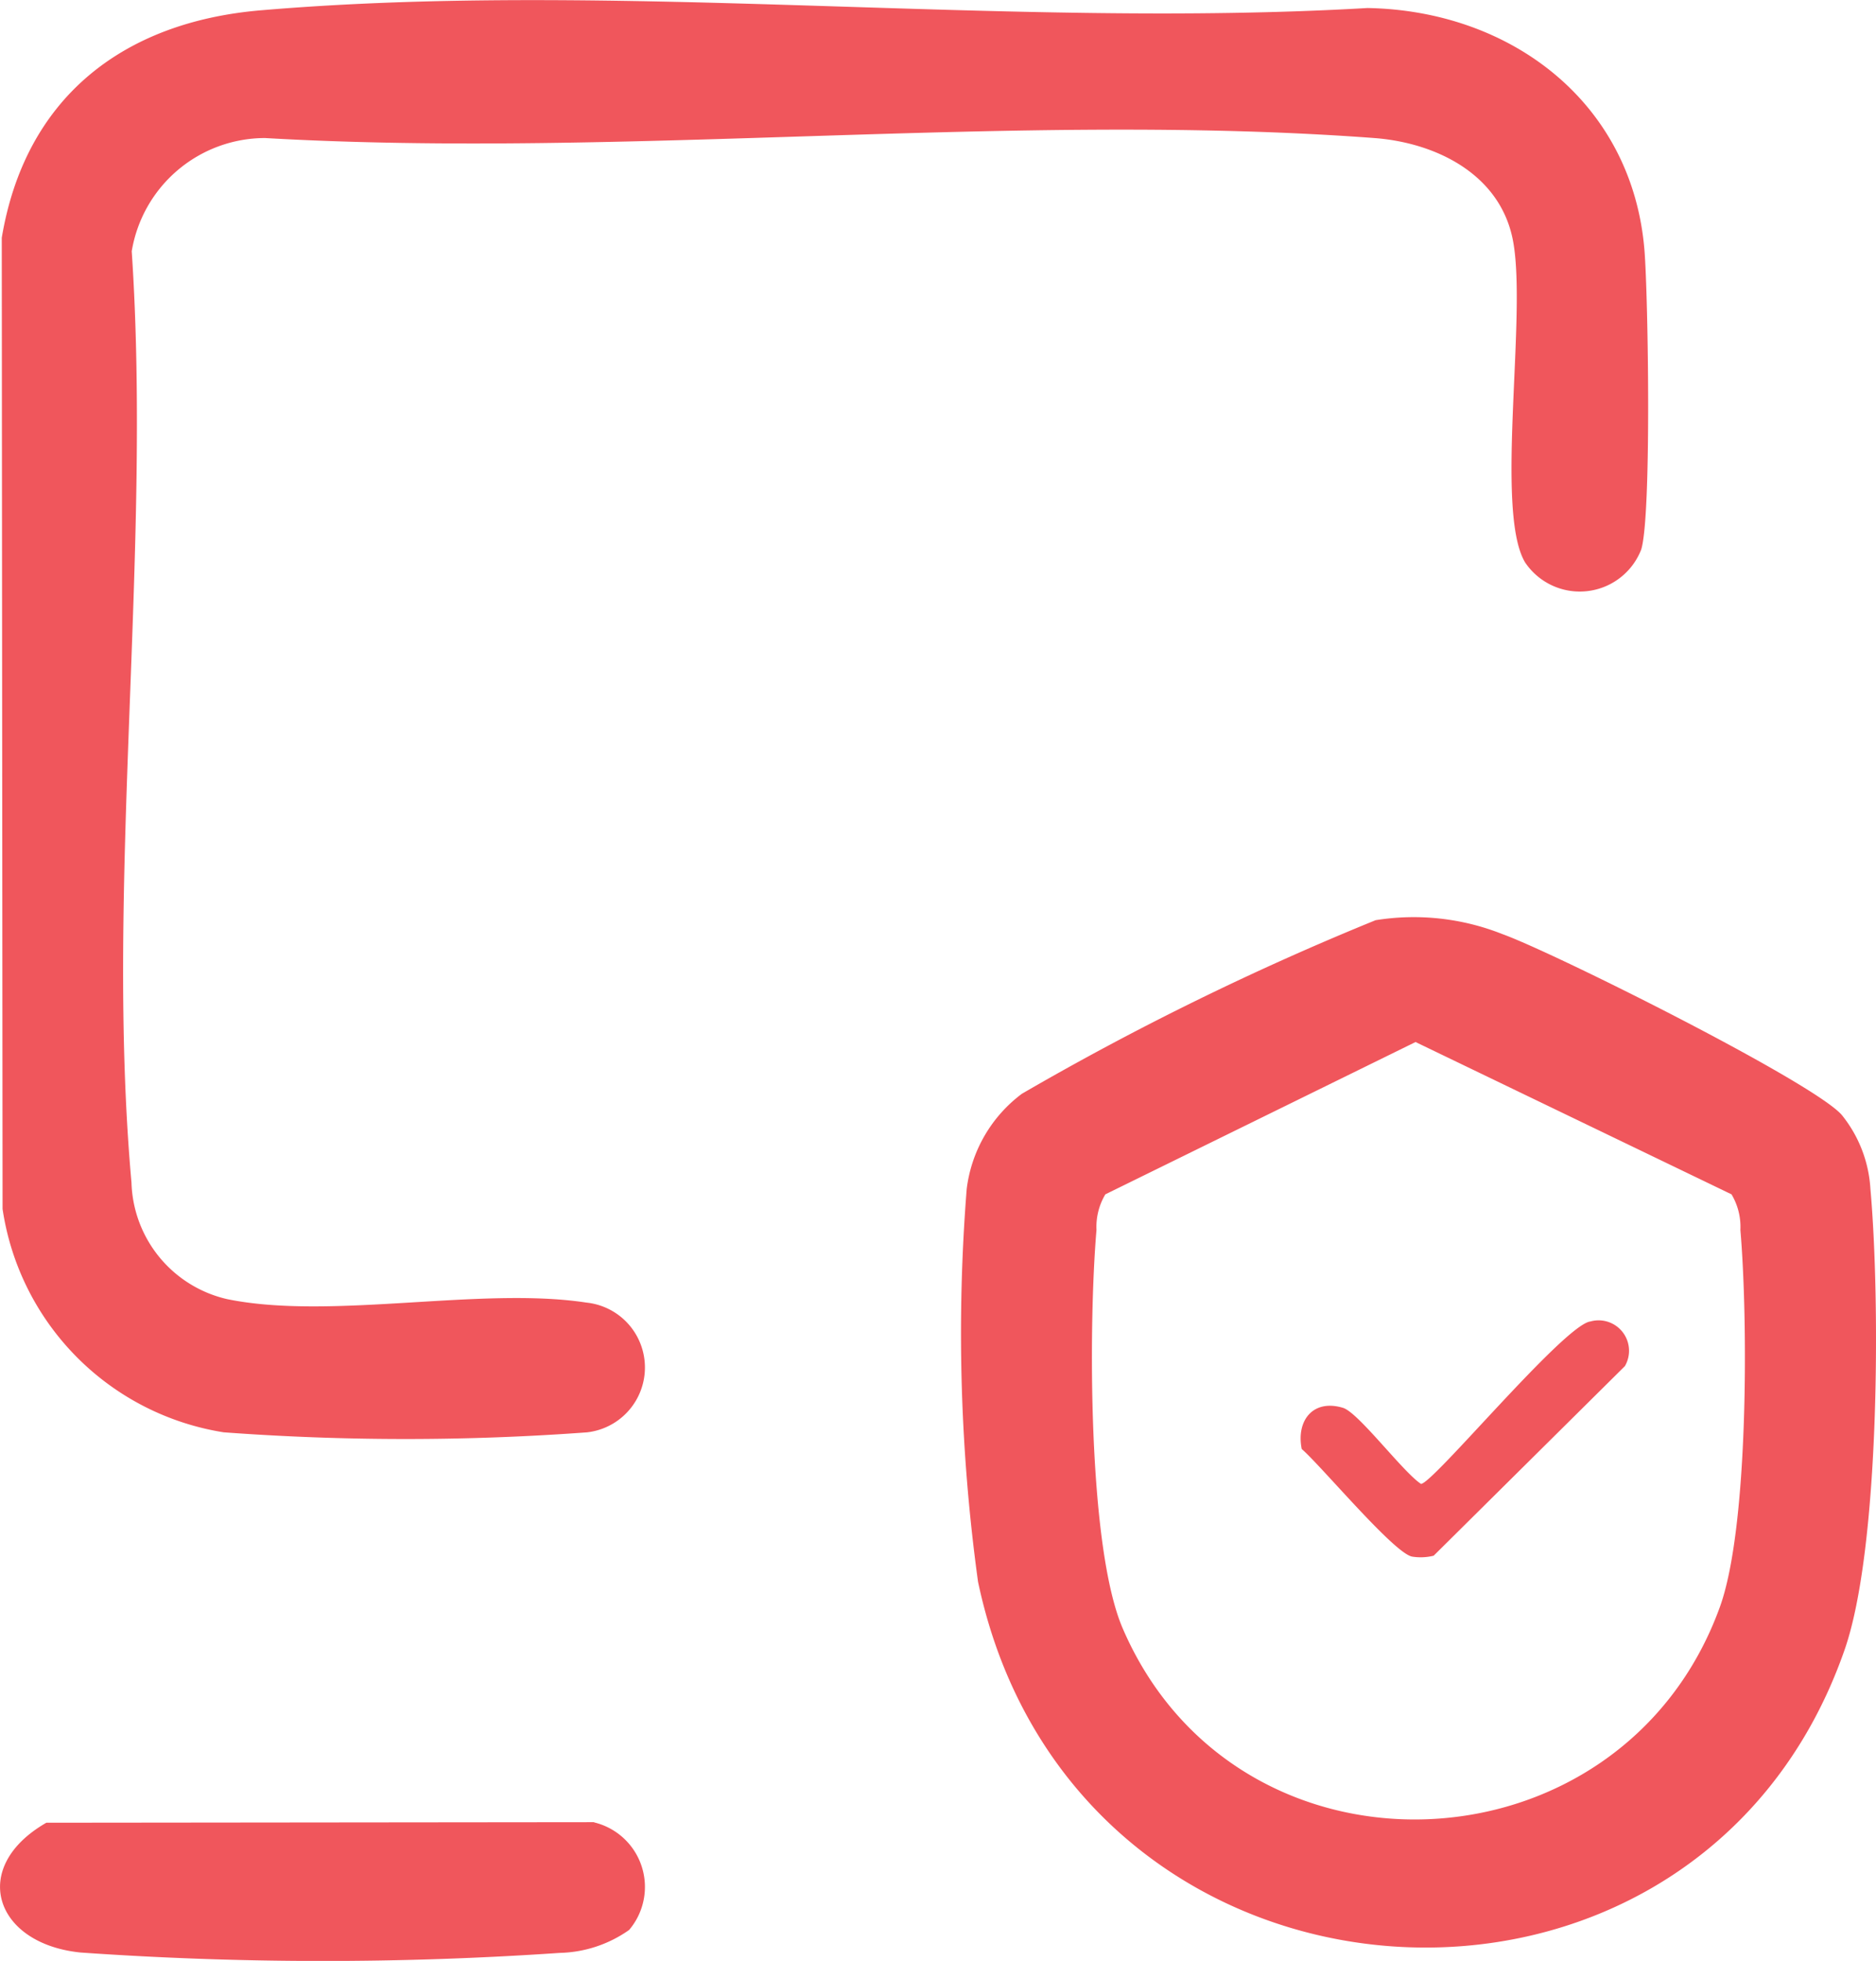
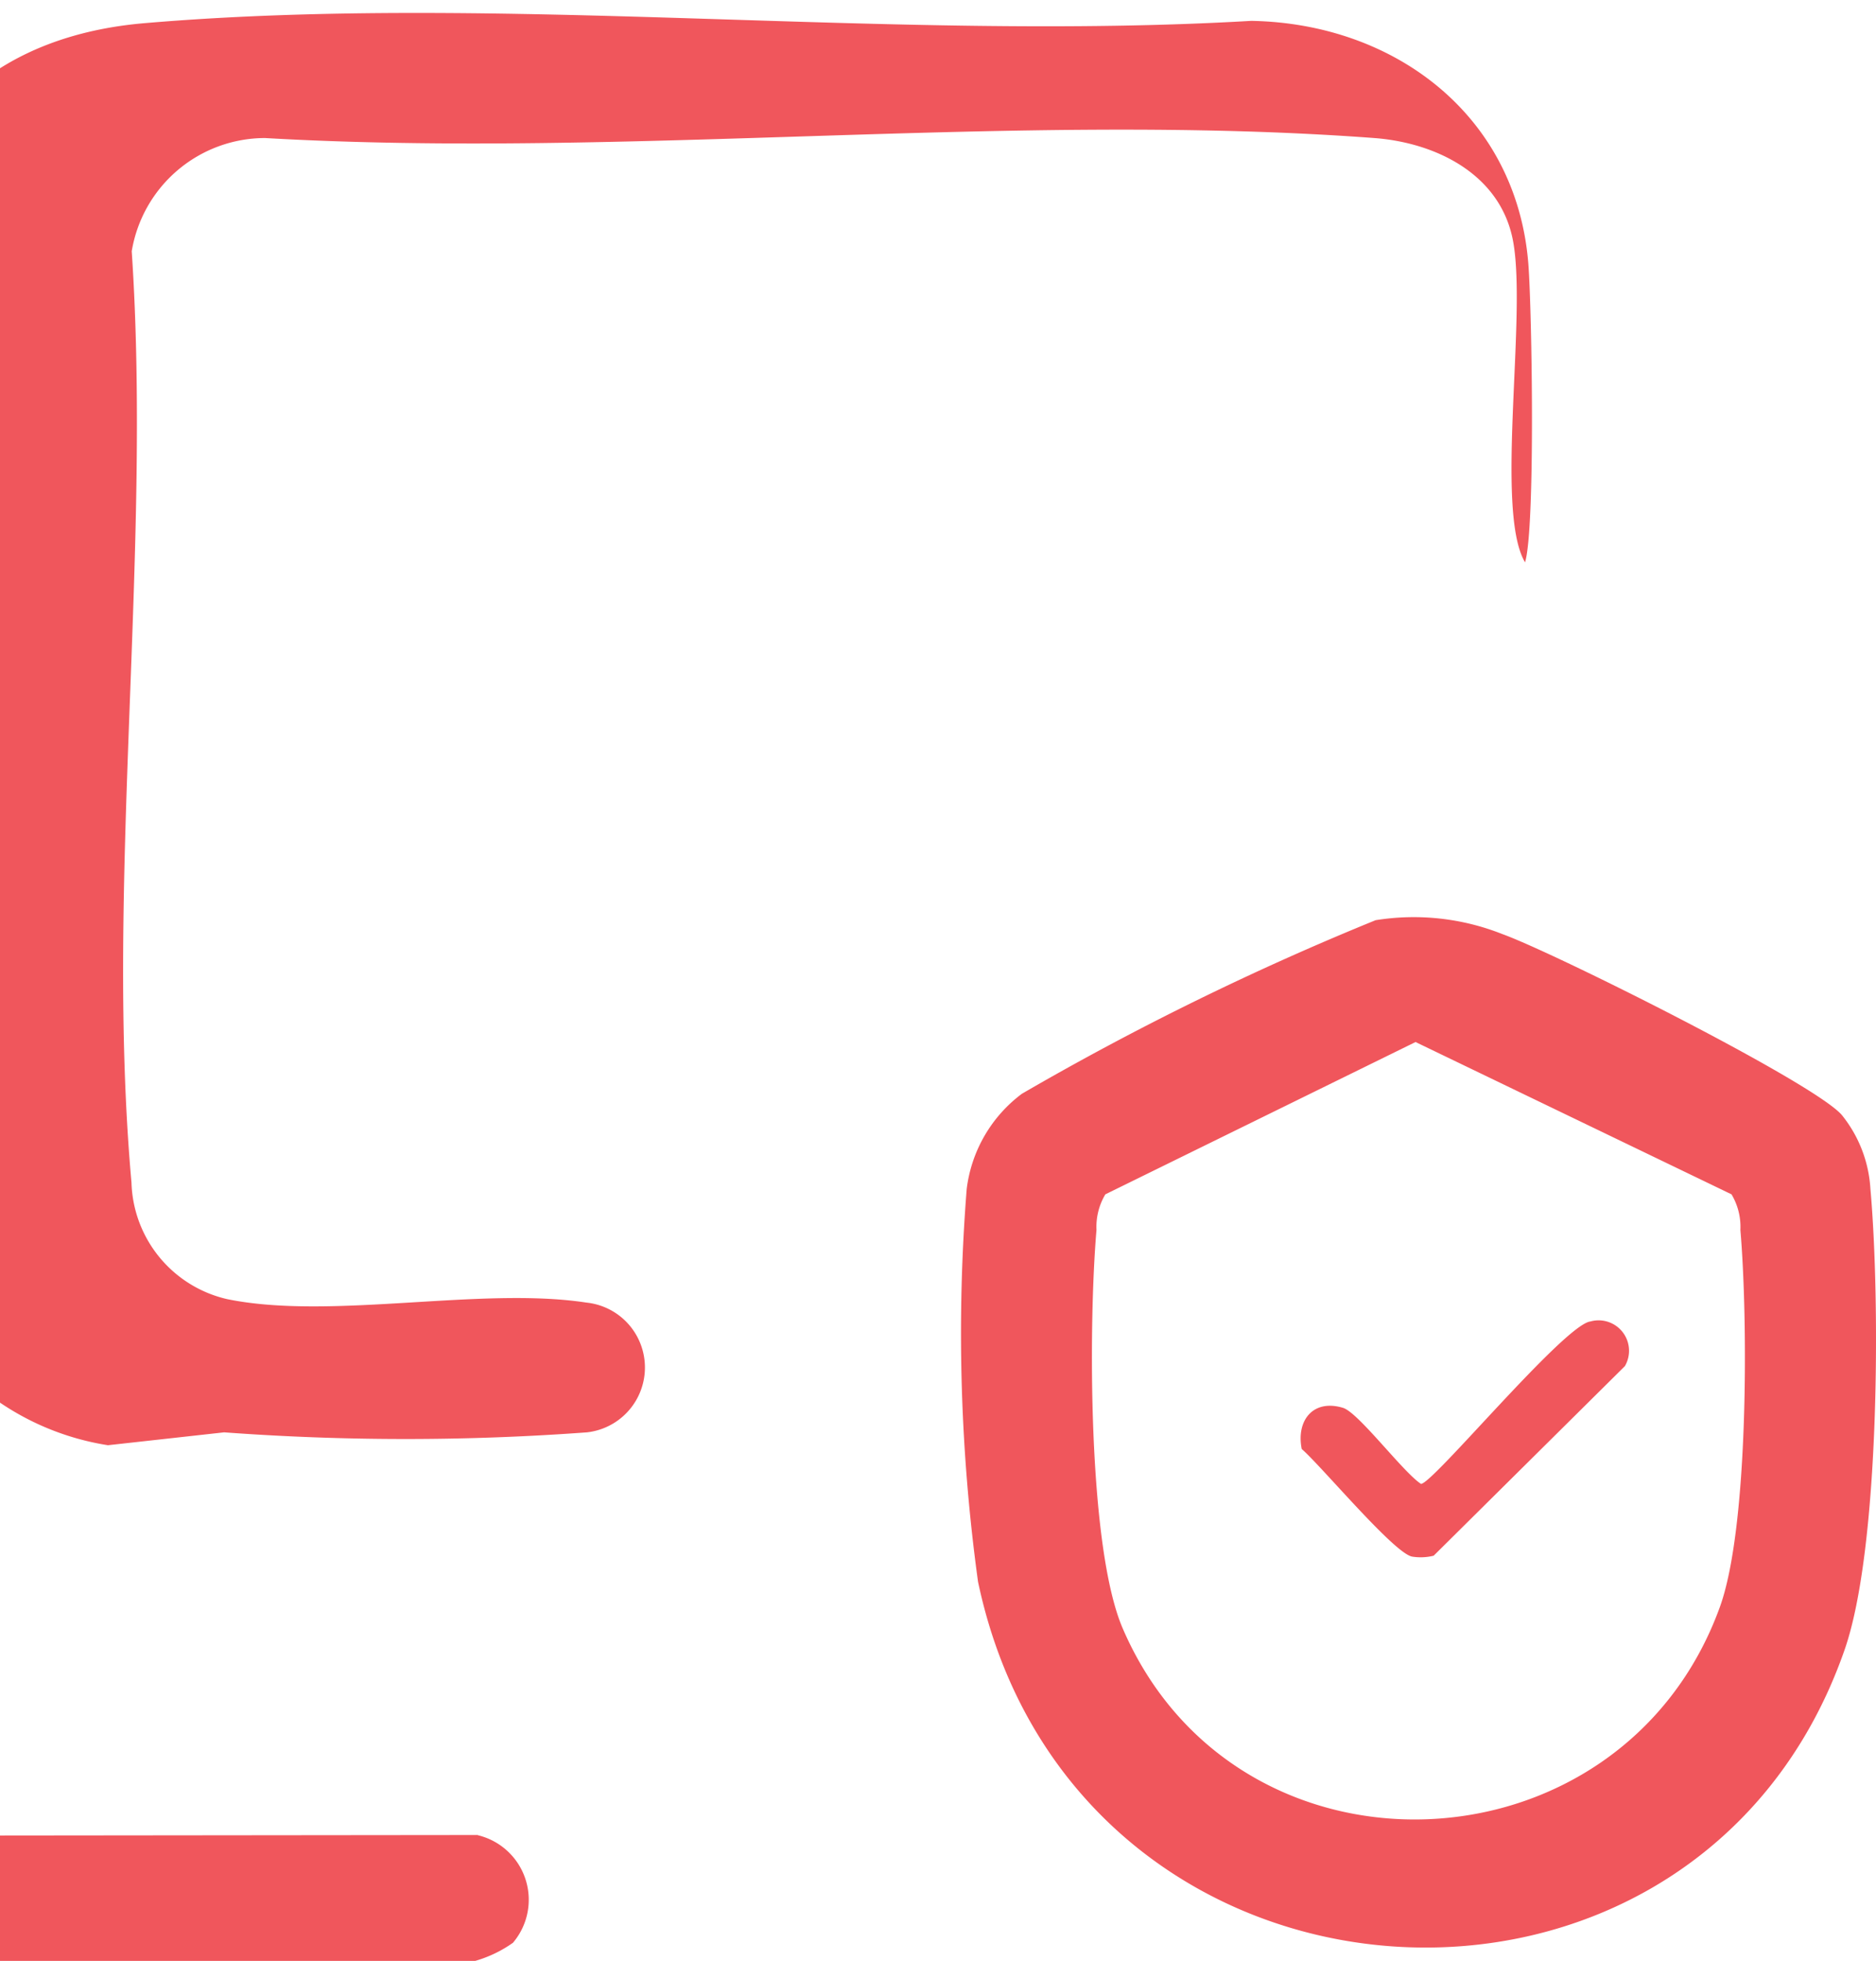
<svg xmlns="http://www.w3.org/2000/svg" width="54.074" height="56.493" viewBox="0 0 54.074 56.493">
-   <path id="Path_9" data-name="Path 9" d="M819.573,2410.369c-2.836,7.815-13.9,8.277-17.209.621-1.016-2.349-.989-8.81-.759-11.486a1.832,1.832,0,0,1,.256-1.026l8.941-4.388,9.107,4.388a1.824,1.824,0,0,1,.256,1.026c.221,2.564.242,8.565-.592,10.865m4.34-12.048a3.731,3.731,0,0,0-.827-2.132c-.826-.943-8.291-4.674-9.782-5.209a6.926,6.926,0,0,0-3.654-.4,81.589,81.589,0,0,0-10.194,5,4.036,4.036,0,0,0-1.592,2.748,52.535,52.535,0,0,0,.327,11.312c2.765,13.109,20.7,14.247,24.979,1.957,1.018-2.926,1.03-10.074.743-13.277m-8.089,3.823c-.8.166-4.528,4.677-4.865,4.677-.519-.338-1.8-2.054-2.248-2.191-.863-.261-1.354.366-1.19,1.186.576.5,2.656,3,3.181,3.1a1.558,1.558,0,0,0,.622-.026l5.512-5.462a.877.877,0,0,0-1.012-1.281m-39.364,3.189a71.313,71.313,0,0,0,10.461,0,1.88,1.88,0,0,0-.017-3.738c-3.052-.468-7.366.514-10.356-.1a3.551,3.551,0,0,1-2.758-3.356c-.765-8.529.588-18.186.007-26.833a3.9,3.9,0,0,1,3.841-3.262c10.41.6,21.662-.77,31.973,0,1.754.131,3.607,1.02,3.991,2.914.431,2.122-.529,7.82.356,9.31a1.9,1.9,0,0,0,3.349-.37c.3-.979.2-7.25.095-8.6-.338-4.269-3.845-6.928-7.988-7-10.371.607-21.643-.809-31.908.067-3.98.341-6.781,2.528-7.455,6.552l.023,27.98a7.654,7.654,0,0,0,6.386,6.437m10.664,11.23-15.788.016c-2.234,1.281-1.5,3.487.985,3.739a100.115,100.115,0,0,0,13.813.011,3.607,3.607,0,0,0,2-.661,1.913,1.913,0,0,0-1.013-3.1" transform="translate(-770 -2364.069)" fill="#f0565c" />
+   <path id="Path_9" data-name="Path 9" d="M819.573,2410.369c-2.836,7.815-13.9,8.277-17.209.621-1.016-2.349-.989-8.81-.759-11.486a1.832,1.832,0,0,1,.256-1.026l8.941-4.388,9.107,4.388a1.824,1.824,0,0,1,.256,1.026c.221,2.564.242,8.565-.592,10.865m4.34-12.048a3.731,3.731,0,0,0-.827-2.132c-.826-.943-8.291-4.674-9.782-5.209a6.926,6.926,0,0,0-3.654-.4,81.589,81.589,0,0,0-10.194,5,4.036,4.036,0,0,0-1.592,2.748,52.535,52.535,0,0,0,.327,11.312c2.765,13.109,20.7,14.247,24.979,1.957,1.018-2.926,1.03-10.074.743-13.277m-8.089,3.823c-.8.166-4.528,4.677-4.865,4.677-.519-.338-1.8-2.054-2.248-2.191-.863-.261-1.354.366-1.19,1.186.576.5,2.656,3,3.181,3.1a1.558,1.558,0,0,0,.622-.026l5.512-5.462a.877.877,0,0,0-1.012-1.281m-39.364,3.189a71.313,71.313,0,0,0,10.461,0,1.88,1.88,0,0,0-.017-3.738c-3.052-.468-7.366.514-10.356-.1a3.551,3.551,0,0,1-2.758-3.356c-.765-8.529.588-18.186.007-26.833a3.9,3.9,0,0,1,3.841-3.262c10.41.6,21.662-.77,31.973,0,1.754.131,3.607,1.02,3.991,2.914.431,2.122-.529,7.82.356,9.31c.3-.979.2-7.25.095-8.6-.338-4.269-3.845-6.928-7.988-7-10.371.607-21.643-.809-31.908.067-3.98.341-6.781,2.528-7.455,6.552l.023,27.98a7.654,7.654,0,0,0,6.386,6.437m10.664,11.23-15.788.016c-2.234,1.281-1.5,3.487.985,3.739a100.115,100.115,0,0,0,13.813.011,3.607,3.607,0,0,0,2-.661,1.913,1.913,0,0,0-1.013-3.1" transform="translate(-770 -2364.069)" fill="#f0565c" />
</svg>